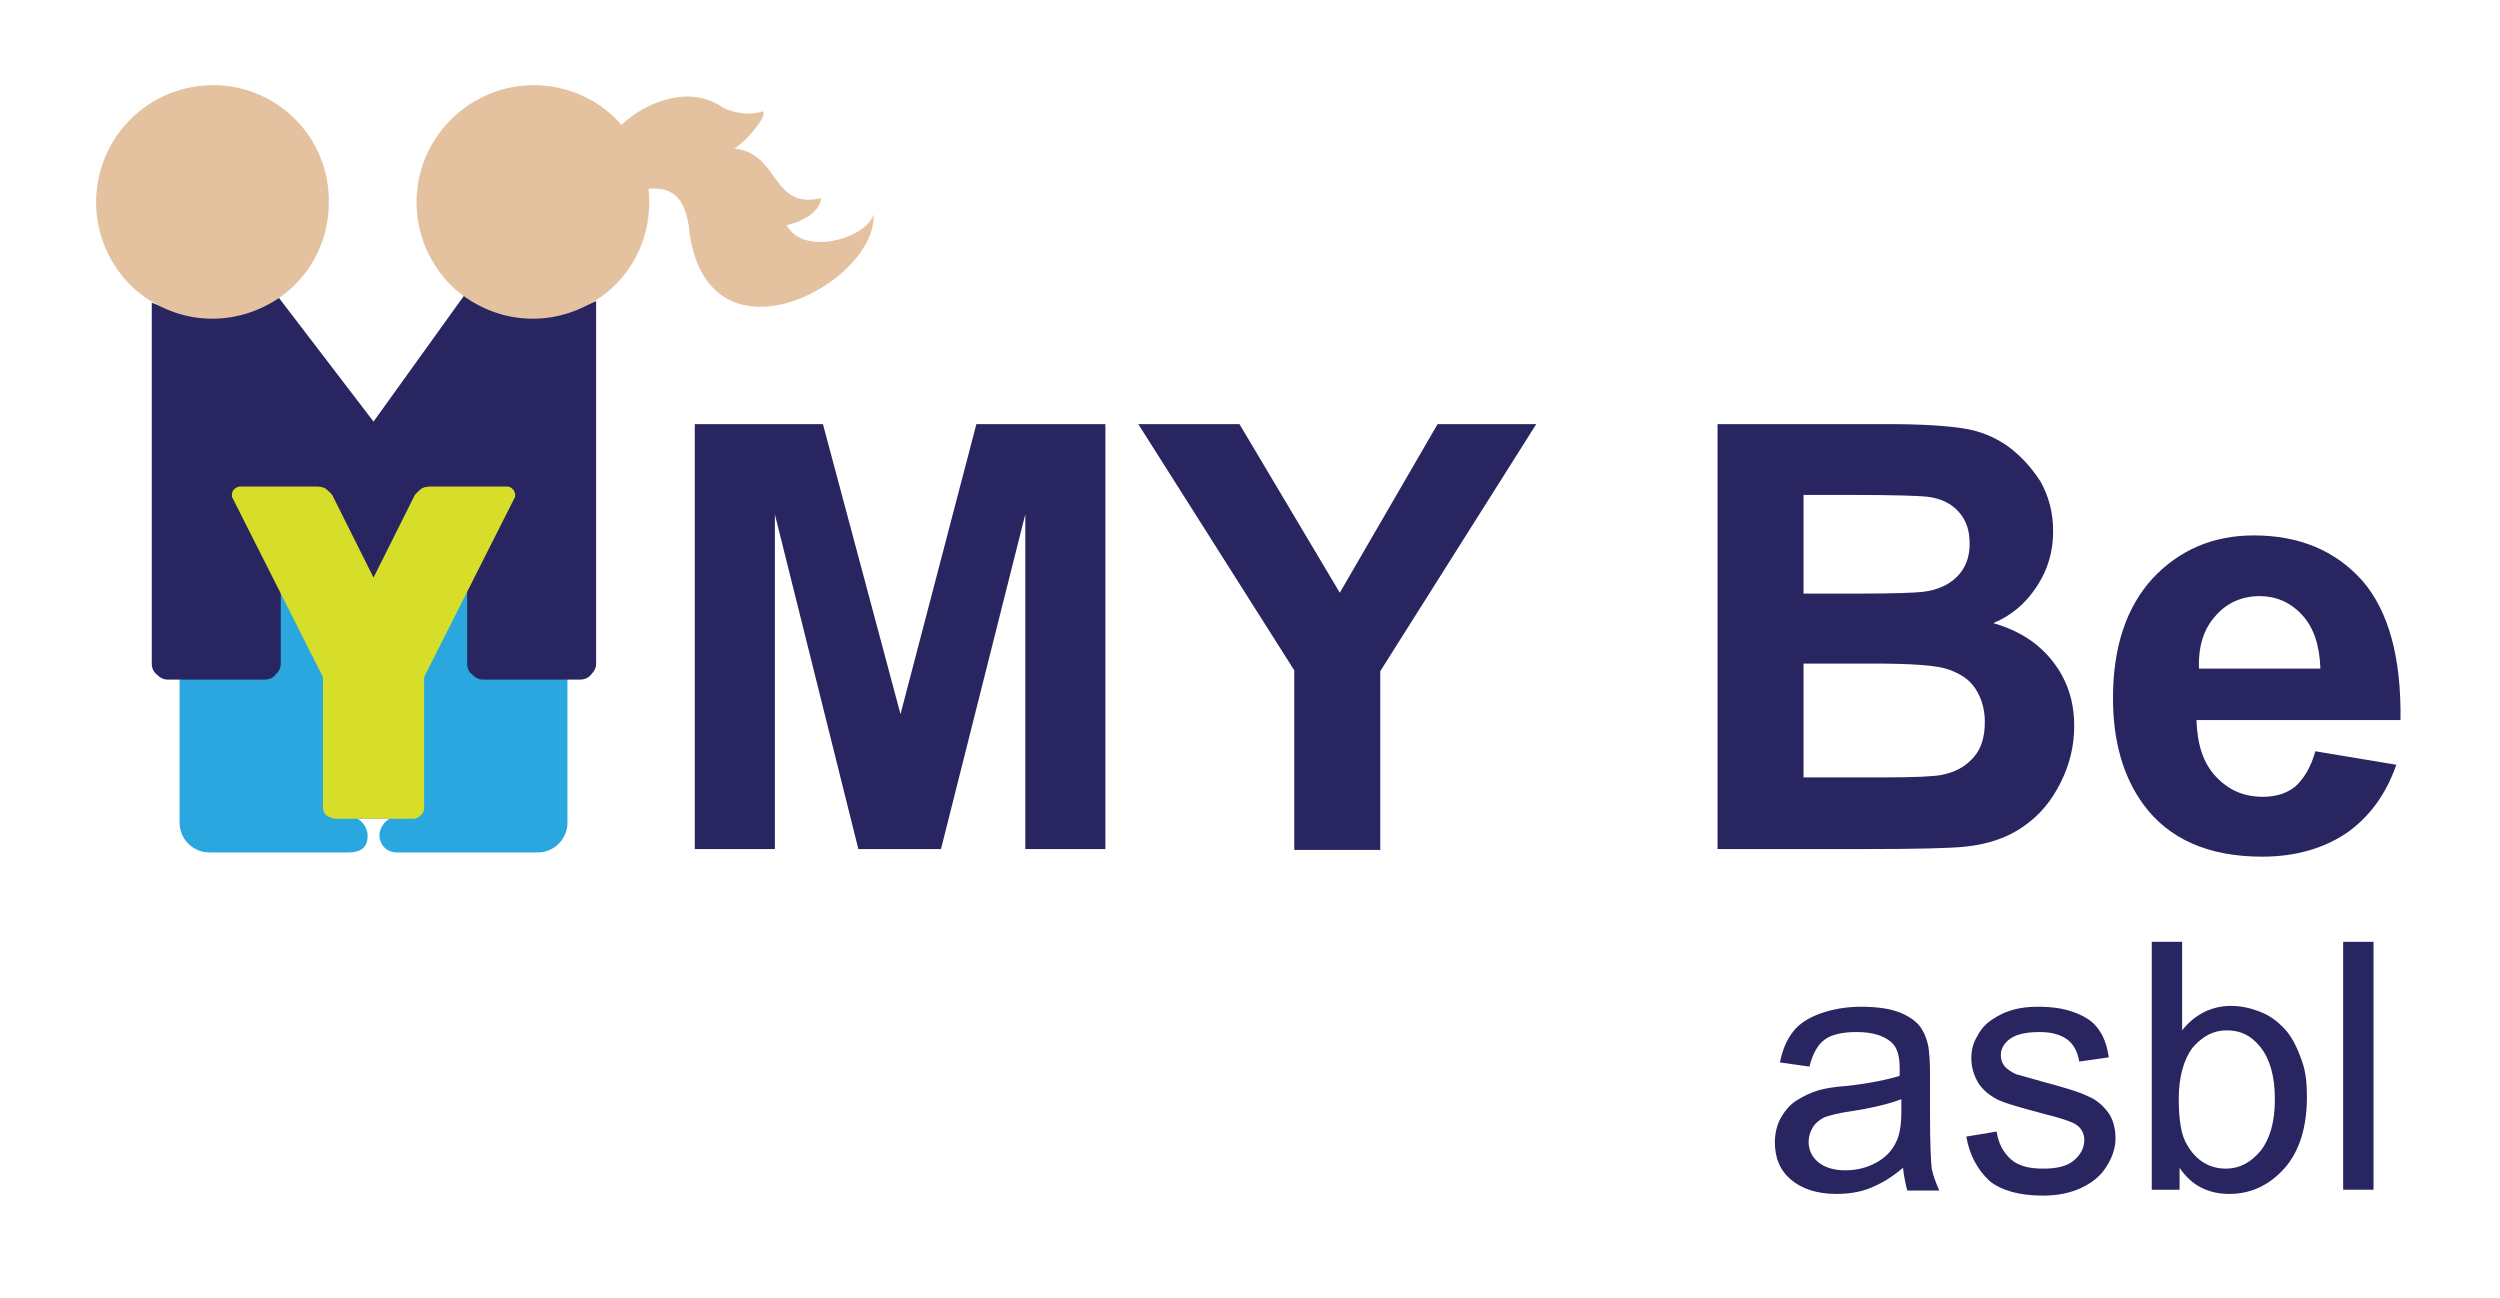
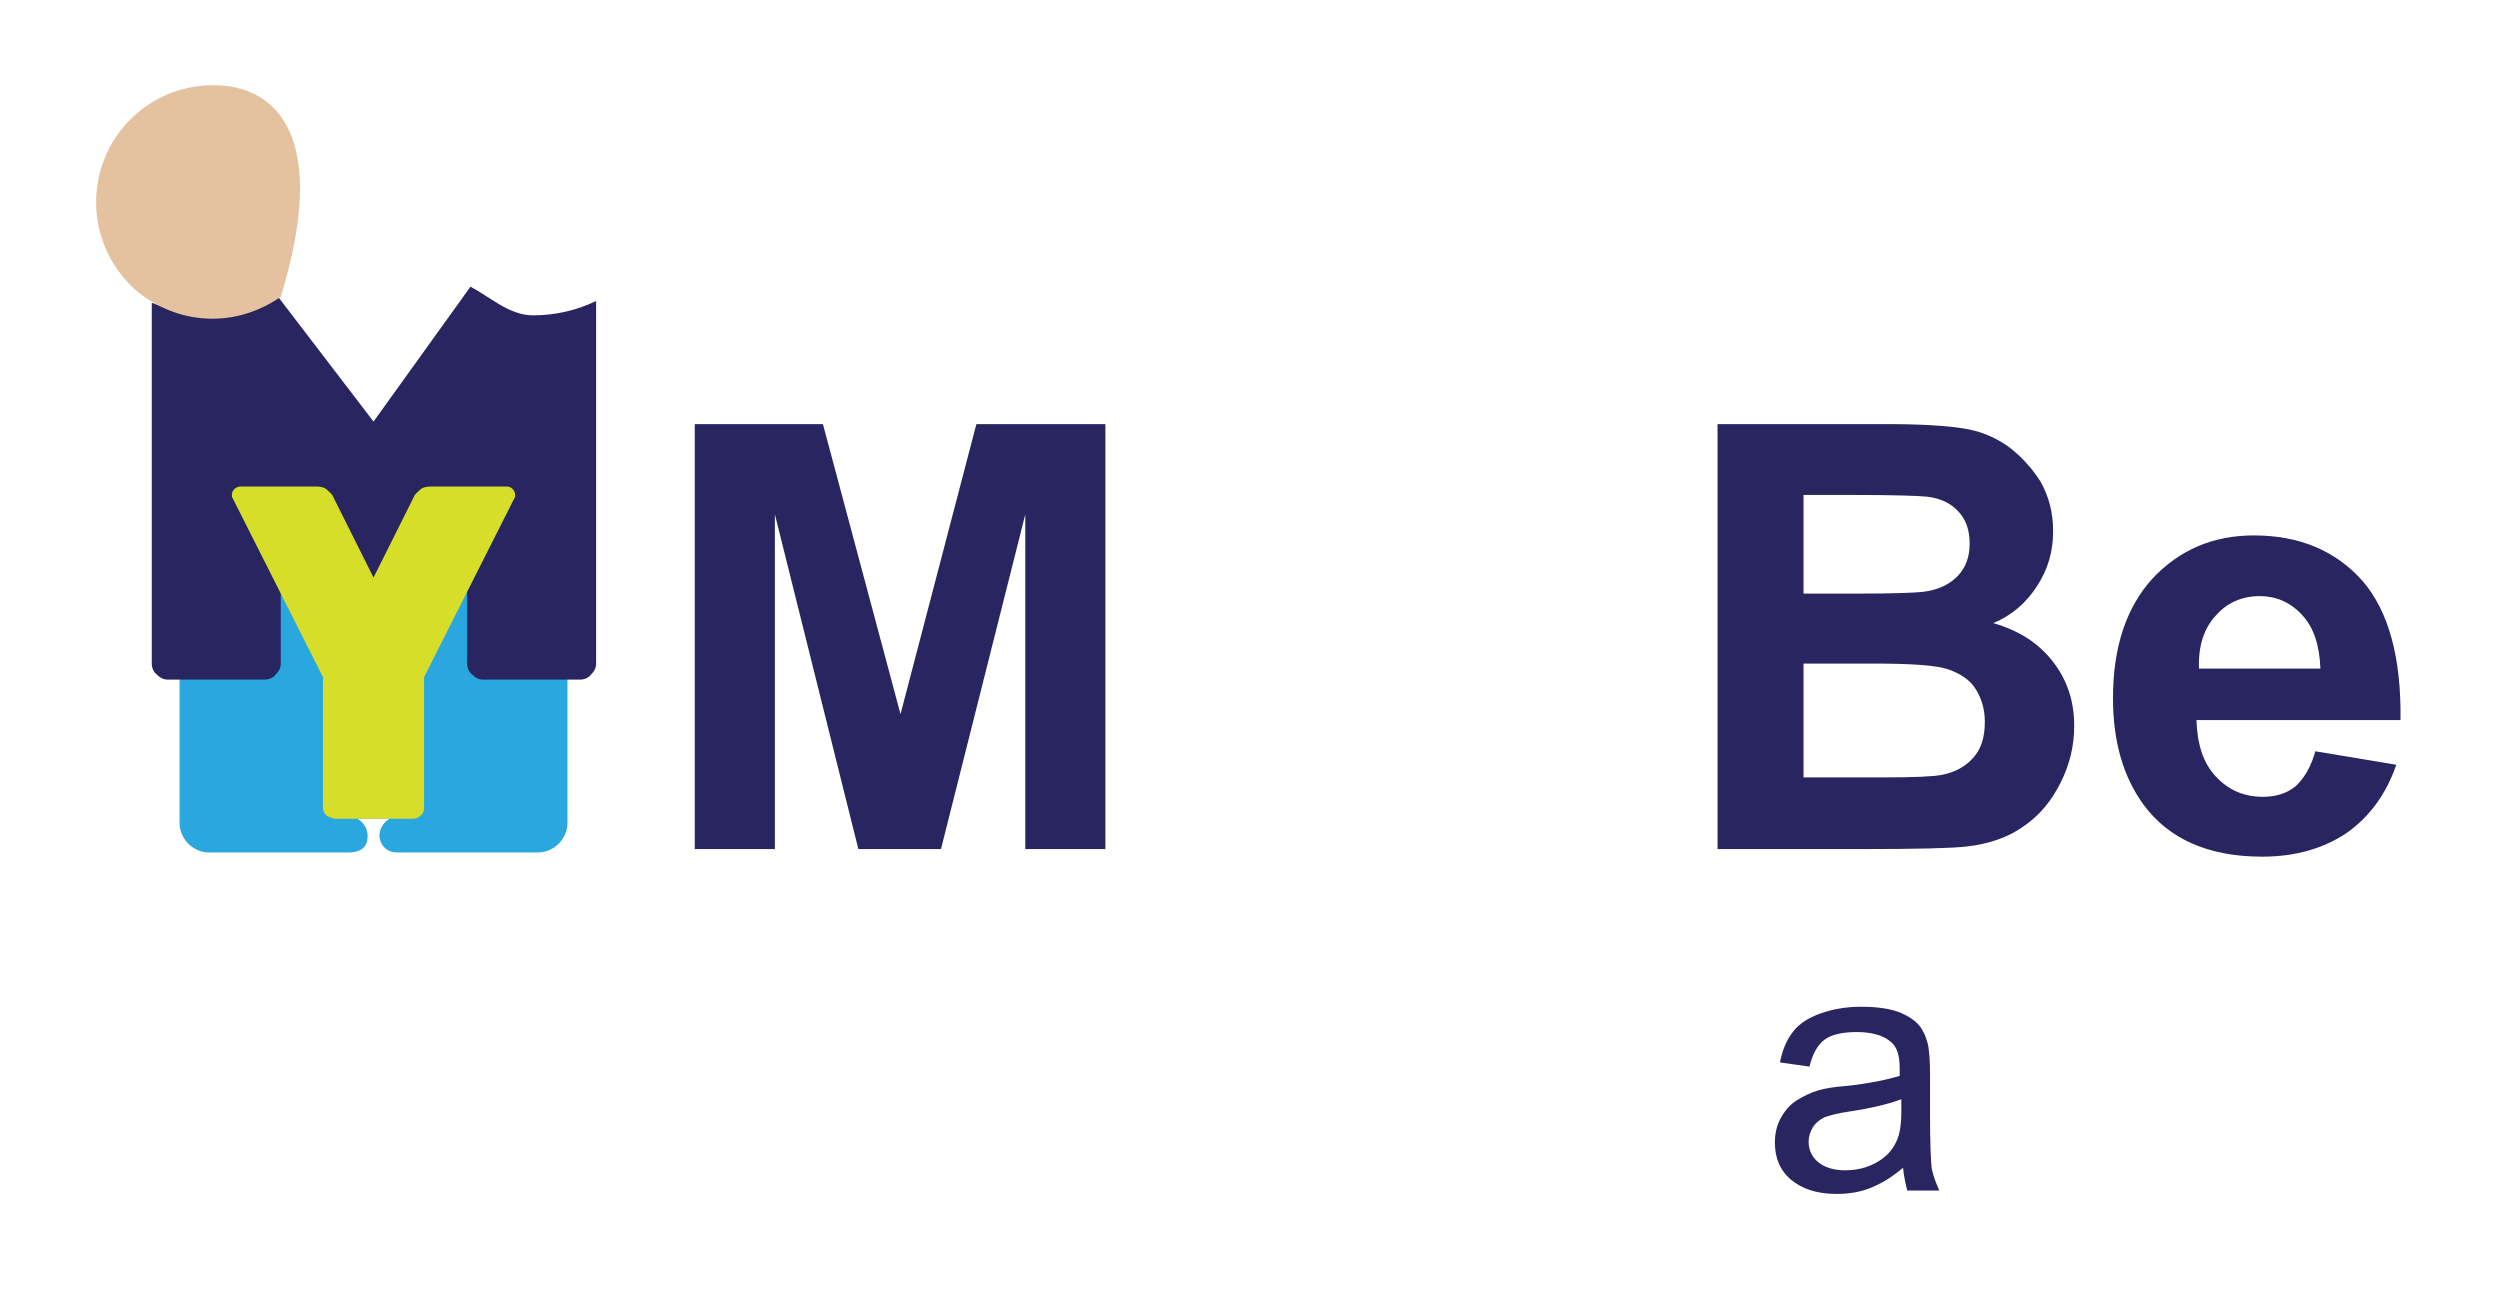
<svg xmlns="http://www.w3.org/2000/svg" version="1.1" id="Layer_1" x="0px" y="0px" viewBox="0 0 296.5 154" style="enable-background:new 0 0 296.5 154;" xml:space="preserve">
  <style type="text/css">
	.st0{fill:#2AA7DF;}
	.st1{fill:#282560;}
	.st2{fill:#D7DE29;}
	.st3{fill:#E4C2A0;}
	.st4{enable-background:new    ;}
</style>
  <path class="st0" d="M63.8,57.6h-39c-1.9,0-3.5,1.6-3.5,3.5v36.5c0,1.9,1.6,3.5,3.5,3.5h16.5c2.1,0,2.3-1.2,2.3-2s-0.5-1.6-1.2-2  h3.8c-0.7,0.4-1.2,1.2-1.2,2s0.6,2,2.1,2h16.7c1.9,0,3.5-1.6,3.5-3.5V61.1C67.3,59.2,65.8,57.6,63.8,57.6z" />
  <path class="st1" d="M63.2,37.4c-2.8,0-5.1-2.2-7.4-3.4L44.3,50L32.6,34.7c-2.3,1.1-4.8,2.7-7.5,2.7c-2.5,0-4.9-0.6-7.1-1.5v42.8  c0,0.5,0.2,1,0.6,1.3c0.4,0.4,0.8,0.6,1.3,0.6h11.5c0.5,0,1-0.2,1.3-0.6c0.4-0.4,0.6-0.8,0.6-1.3V59.4l6,7.6  c0.3,0.5,0.7,0.9,1.1,1.3c0.4,0.3,0.9,0.5,1.5,0.5h4.9c0.6,0,1.1-0.2,1.5-0.5s0.8-0.8,1.1-1.3l6-7.6v19.3c0,0.5,0.2,1,0.6,1.3  c0.4,0.4,0.8,0.6,1.3,0.6h11.5c0.5,0,1-0.2,1.3-0.6c0.4-0.4,0.6-0.8,0.6-1.3v-43C68.4,36.8,65.9,37.4,63.2,37.4z" />
  <path class="st2" d="M38.7,96.7c-0.3-0.3-0.4-0.6-0.4-0.9V80.3L27.6,59.1c-0.1-0.1-0.1-0.3-0.1-0.4c0-0.3,0.1-0.5,0.3-0.7  c0.2-0.2,0.5-0.3,0.7-0.3h9c0.5,0,1,0.1,1.3,0.4c0.3,0.3,0.6,0.5,0.7,0.8l4.8,9.6l4.8-9.6c0.1-0.3,0.4-0.5,0.7-0.8s0.8-0.4,1.3-0.4  h9c0.3,0,0.5,0.1,0.7,0.3s0.3,0.5,0.3,0.7s0,0.3-0.1,0.4L50.3,80.3v15.5c0,0.3-0.1,0.7-0.4,0.9c-0.3,0.3-0.6,0.4-0.9,0.4h-9.4  C39.3,97,39,96.9,38.7,96.7z" />
  <g>
    <g>
-       <path class="st3" d="M25.3,10.1c-7.7,0-13.9,6.2-13.9,13.9c0,4.4,2.1,8.4,5.3,10.9c2.4,1.8,5.3,2.9,8.5,2.9c3,0,5.8-1,8.1-2.6    C36.8,32.7,39,28.6,39,24C39.1,16.3,32.9,10.1,25.3,10.1z" />
+       <path class="st3" d="M25.3,10.1c-7.7,0-13.9,6.2-13.9,13.9c0,4.4,2.1,8.4,5.3,10.9c2.4,1.8,5.3,2.9,8.5,2.9c3,0,5.8-1,8.1-2.6    C39.1,16.3,32.9,10.1,25.3,10.1z" />
    </g>
    <g>
-       <path class="st3" d="M93.3,26.7c1.5-0.3,3.9-1.4,4.1-3.2c-6,1.4-4.9-5.4-10.4-5.9c0.5,0.1,4.1-3.6,3.5-4.4c0,0-2.1,0.8-4.7-0.4    c-3.9-2.8-9.1-0.8-12.1,2c-2.5-2.9-6.3-4.7-10.4-4.7c-7.6,0-13.9,6.2-13.9,13.9c0,4.4,2.1,8.4,5.3,10.9c2.4,1.8,5.3,2.9,8.5,2.9    c3,0,5.8-1,8.1-2.6C74.8,32.7,77,28.6,77,24c0-0.5,0-1-0.1-1.6c2.3-0.2,4.5,0.4,4.9,5.4c2.5,16.4,22.3,5.7,21.8-2.4    C102.9,28.2,95.3,30.5,93.3,26.7z" />
-     </g>
+       </g>
  </g>
  <g class="st4">
    <path class="st1" d="M225.7,138.5c-1.3,1.1-2.6,1.9-3.9,2.4c-1.2,0.5-2.6,0.7-4,0.7c-2.3,0-4.1-0.6-5.4-1.7   c-1.3-1.1-1.9-2.6-1.9-4.4c0-1,0.2-2,0.7-2.9s1.1-1.6,1.9-2.1c0.8-0.5,1.6-0.9,2.6-1.2c0.7-0.2,1.8-0.4,3.2-0.5   c2.9-0.3,5.1-0.8,6.4-1.2c0-0.5,0-0.8,0-0.9c0-1.5-0.3-2.5-1-3.1c-0.9-0.8-2.3-1.2-4.1-1.2c-1.7,0-3,0.3-3.8,0.9   c-0.8,0.6-1.4,1.6-1.8,3.2l-3.5-0.5c0.3-1.5,0.8-2.7,1.6-3.7c0.7-0.9,1.8-1.6,3.2-2.1c1.4-0.5,3-0.8,4.8-0.8c1.8,0,3.3,0.2,4.4,0.6   s2,1,2.5,1.6c0.5,0.6,0.9,1.5,1.1,2.5c0.1,0.6,0.2,1.7,0.2,3.3v4.8c0,3.4,0.1,5.5,0.2,6.4c0.2,0.9,0.5,1.7,0.9,2.6h-3.8   C226,140.4,225.8,139.5,225.7,138.5z M225.4,130.4c-1.3,0.5-3.3,1-5.9,1.4c-1.5,0.2-2.5,0.5-3.1,0.7c-0.6,0.3-1.1,0.7-1.4,1.2   c-0.3,0.5-0.5,1.1-0.5,1.7c0,1,0.4,1.8,1.1,2.4c0.7,0.6,1.8,1,3.2,1c1.4,0,2.6-0.3,3.7-0.9c1.1-0.6,1.9-1.4,2.4-2.5   c0.4-0.8,0.6-2,0.6-3.6V130.4z" />
-     <path class="st1" d="M233.2,134.8l3.6-0.6c0.2,1.4,0.8,2.5,1.7,3.3s2.2,1.1,3.8,1.1c1.7,0,2.9-0.3,3.7-1c0.8-0.7,1.2-1.5,1.2-2.4   c0-0.8-0.4-1.5-1.1-1.9c-0.5-0.3-1.7-0.7-3.7-1.2c-2.6-0.7-4.5-1.2-5.5-1.7c-1-0.5-1.8-1.2-2.3-2c-0.5-0.9-0.8-1.8-0.8-2.9   c0-0.9,0.2-1.8,0.7-2.6c0.4-0.8,1-1.5,1.8-2c0.6-0.4,1.3-0.8,2.3-1.1s2-0.4,3.1-0.4c1.7,0,3.1,0.2,4.4,0.7s2.2,1.1,2.8,2   c0.6,0.8,1,1.9,1.2,3.3l-3.5,0.5c-0.2-1.1-0.6-2-1.4-2.6c-0.8-0.6-1.9-0.9-3.3-0.9c-1.7,0-2.8,0.3-3.5,0.8   c-0.7,0.5-1.1,1.2-1.1,1.9c0,0.5,0.1,0.9,0.4,1.3c0.3,0.4,0.8,0.7,1.4,1c0.4,0.1,1.4,0.4,3.2,0.9c2.6,0.7,4.3,1.2,5.3,1.7   c1,0.4,1.8,1.1,2.4,1.9c0.6,0.8,0.9,1.9,0.9,3.1c0,1.2-0.4,2.3-1.1,3.4c-0.7,1.1-1.7,1.9-3,2.5c-1.3,0.6-2.8,0.9-4.5,0.9   c-2.8,0-4.9-0.6-6.3-1.7C234.5,138.7,233.6,137,233.2,134.8z" />
-     <path class="st1" d="M258.5,141.1h-3.3v-29.4h3.6v10.5c1.5-1.9,3.5-2.9,5.8-2.9c1.3,0,2.5,0.3,3.7,0.8s2.1,1.3,2.9,2.2   c0.8,1,1.3,2.1,1.8,3.5s0.6,2.8,0.6,4.3c0,3.6-0.9,6.5-2.7,8.5s-4,3-6.5,3c-2.5,0-4.5-1-5.9-3.1V141.1z M258.4,130.3   c0,2.6,0.3,4.4,1,5.5c1.1,1.9,2.7,2.8,4.6,2.8c1.6,0,2.9-0.7,4.1-2.1c1.1-1.4,1.7-3.4,1.7-6.1c0-2.8-0.6-4.8-1.7-6.2s-2.4-2-4-2   c-1.6,0-2.9,0.7-4.1,2.1C259,125.7,258.4,127.7,258.4,130.3z" />
-     <path class="st1" d="M277.9,141.1v-29.4h3.6v29.4H277.9z" />
  </g>
  <g class="st4">
    <path class="st1" d="M82.4,100.7V50.3h15.2l9.2,34.4l9-34.4h15.3v50.4h-9.5V61l-10,39.7h-9.8L91.9,61v39.7H82.4z" />
-     <path class="st1" d="M153.5,100.7V79.5l-18.5-29.2H147l11.9,20l11.6-20h11.7l-18.5,29.3v21.2H153.5z" />
    <path class="st1" d="M203.7,50.3h20.2c4,0,7,0.2,8.9,0.5c2,0.3,3.7,1,5.3,2.1c1.5,1.1,2.8,2.5,3.9,4.2c1,1.8,1.5,3.7,1.5,5.9   c0,2.4-0.6,4.5-1.9,6.5c-1.3,2-3,3.5-5.2,4.4c3.1,0.9,5.4,2.4,7.1,4.6c1.7,2.2,2.5,4.7,2.5,7.6c0,2.3-0.5,4.5-1.6,6.7   c-1.1,2.2-2.5,3.9-4.4,5.2c-1.8,1.3-4.1,2.1-6.8,2.4c-1.7,0.2-5.8,0.3-12.3,0.3h-17.2V50.3z M213.9,58.7v11.7h6.7   c4,0,6.4-0.1,7.4-0.2c1.7-0.2,3.1-0.8,4.1-1.8c1-1,1.5-2.3,1.5-3.9c0-1.6-0.4-2.8-1.3-3.8c-0.9-1-2.1-1.6-3.8-1.8   c-1-0.1-3.9-0.2-8.7-0.2H213.9z M213.9,78.7v13.5h9.4c3.7,0,6-0.1,7-0.3c1.5-0.3,2.7-0.9,3.7-2c1-1.1,1.4-2.5,1.4-4.3   c0-1.5-0.4-2.8-1.1-3.9c-0.7-1.1-1.8-1.8-3.2-2.3s-4.4-0.7-9-0.7H213.9z" />
    <path class="st1" d="M274.6,89.1l9.6,1.6c-1.2,3.5-3.2,6.2-5.9,8.1c-2.7,1.8-6,2.8-10,2.8c-6.4,0-11.1-2.1-14.1-6.2   c-2.4-3.3-3.6-7.5-3.6-12.6c0-6.1,1.6-10.8,4.7-14.2c3.2-3.4,7.2-5.1,12-5.1c5.4,0,9.7,1.8,12.9,5.4c3.1,3.6,4.6,9.1,4.5,16.5   h-24.2c0.1,2.9,0.8,5.1,2.3,6.7c1.5,1.6,3.3,2.4,5.6,2.4c1.5,0,2.8-0.4,3.8-1.2C273.3,92.3,274.1,90.9,274.6,89.1z M275.2,79.3   c-0.1-2.8-0.8-4.9-2.2-6.4c-1.4-1.5-3.1-2.2-5-2.2c-2.1,0-3.9,0.8-5.2,2.3c-1.4,1.5-2.1,3.6-2,6.3H275.2z" />
  </g>
</svg>